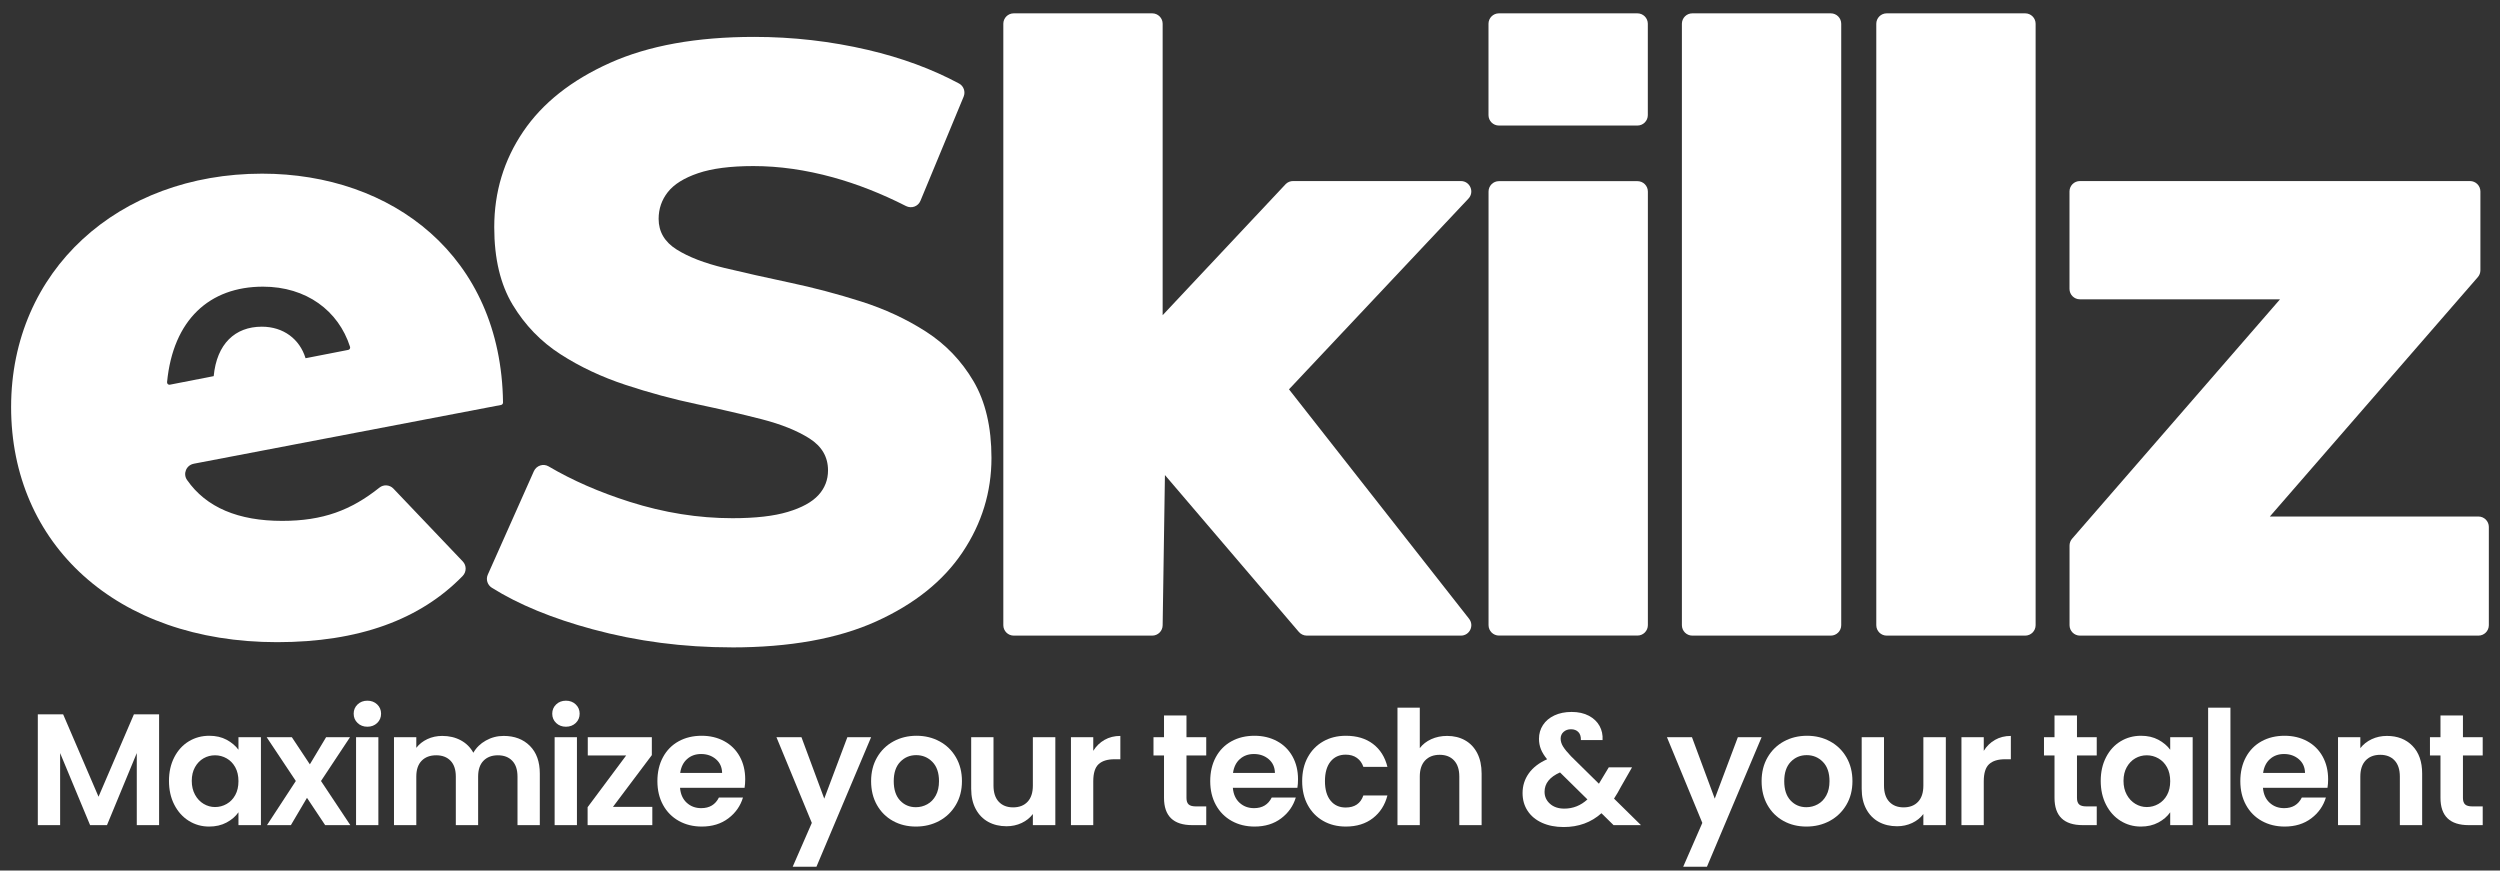
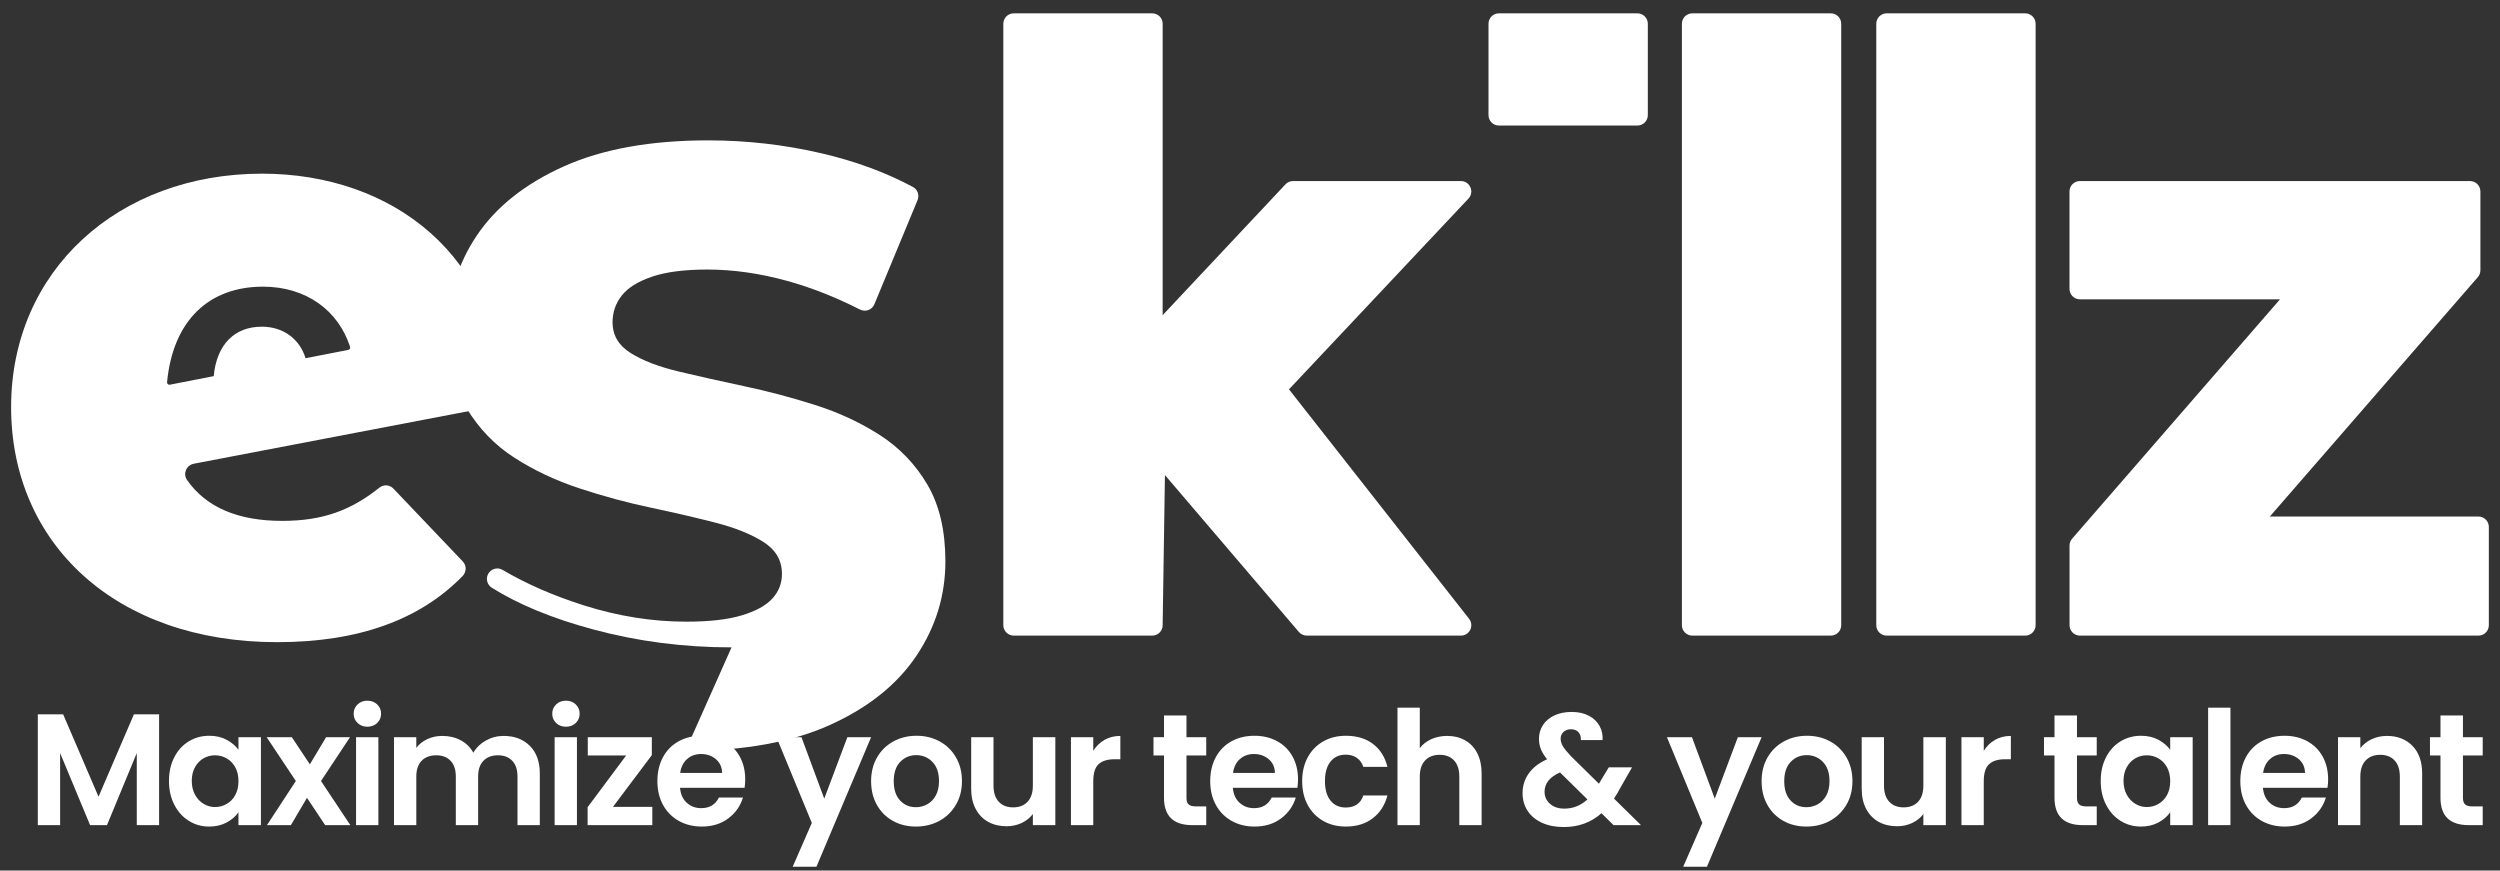
<svg xmlns="http://www.w3.org/2000/svg" id="Layer_1" viewBox="0 0 504 175.5">
  <rect x="0" y="0" width="504" height="175.5" fill="#333333" stroke="none" />
  <defs>
    <style>
      .cls-1 {
        fill: #fff;
      }
    </style>
  </defs>
  <path class="cls-1" d="M39.05,93.49l61.96-11.85c.23-.04.4-.25.4-.49-.37-29.59-22.38-46.14-48.57-46.14-29.01,0-50.6,19.56-50.6,47.06s21.08,47.39,53.63,47.39c16.46,0,28.83-4.54,37.4-13.34.79-.81.81-2.11.03-2.93l-13.99-14.69c-.75-.78-1.97-.87-2.81-.2-5.72,4.56-11.38,6.71-19.62,6.71-8.8,0-15.31-2.68-19.18-8.26-.86-1.24-.14-2.97,1.34-3.25l.01-.01ZM34.26,77.56c-.32.06-.61-.2-.58-.52,1.21-12.57,8.56-19.25,19.34-19.25,8.73,0,15.21,4.83,17.55,12.13.09.28-.09.57-.37.62l-8.61,1.68v-.03c-1.17-3.81-4.43-6.33-8.81-6.33-5.39,0-9.08,3.46-9.7,9.97l-8.81,1.72-.01.01Z" />
  <path class="cls-1" d="M296.17,124.75l-36.31-46.26,36.16-38.43c1.29-1.33.35-3.56-1.51-3.56h-33.83c-.55,0-1.07.21-1.46.59l-24.83,26.45V4.79c0-1.16-.94-2.1-2.1-2.1h-27.92c-1.16,0-2.1.94-2.1,2.1v121.25c0,1.16.94,2.1,2.1,2.1h27.92c1.16,0,2.1-.94,2.1-2.1l.46-30.27,26.95,31.57c.4.5,1.01.8,1.65.8h31.07c1.75,0,2.73-2.01,1.65-3.39Z" />
-   <path class="cls-1" d="M300.09,126.03V38.62c0-1.16.94-2.1,2.1-2.1h27.92c1.16,0,2.1.94,2.1,2.1v87.41c0,1.16-.94,2.1-2.1,2.1h-27.92c-1.16,0-2.1-.94-2.1-2.1Z" />
  <path class="cls-1" d="M339.07,126.04V4.79c0-1.16.94-2.1,2.1-2.1h27.92c1.16,0,2.1.94,2.1,2.1v121.25c0,1.16-.94,2.1-2.1,2.1h-27.92c-1.16,0-2.1-.94-2.1-2.1Z" />
  <path class="cls-1" d="M300.08,23.21V4.79c0-1.16.94-2.1,2.1-2.1h27.92c1.16,0,2.1.94,2.1,2.1v18.42c0,1.16-.94,2.1-2.1,2.1h-27.92c-1.16,0-2.1-.94-2.1-2.1Z" />
  <path class="cls-1" d="M378.26,126.04V4.79c0-1.16.94-2.1,2.1-2.1h27.92c1.16,0,2.1.94,2.1,2.1v121.25c0,1.16-.94,2.1-2.1,2.1h-27.92c-1.16,0-2.1-.94-2.1-2.1Z" />
  <path class="cls-1" d="M499.65,104.13h-42.05l41.94-48.27c.33-.38.51-.87.51-1.38v-15.88c0-1.16-.94-2.1-2.1-2.1h-78.64c-1.16,0-2.1.94-2.1,2.1v19.64c0,1.16.94,2.1,2.1,2.1h40.34l-41.92,48.27c-.33.38-.51.87-.51,1.38v16.05c0,1.16.94,2.1,2.1,2.1h80.33c1.16,0,2.1-.94,2.1-2.1v-19.81c0-1.16-.94-2.1-2.1-2.1h0Z" />
-   <path class="cls-1" d="M147.48,130.51c-9.69,0-19.02-1.21-27.98-3.64-8.15-2.2-14.93-4.99-20.33-8.37-.9-.56-1.26-1.68-.83-2.65l9.29-20.86c.51-1.13,1.89-1.6,2.96-.97,4.82,2.84,10.28,5.22,16.36,7.15,6.93,2.2,13.83,3.3,20.71,3.3,4.62,0,8.34-.42,11.16-1.27,2.82-.84,4.87-1.97,6.17-3.38,1.29-1.41,1.94-3.07,1.94-4.99,0-2.7-1.24-4.84-3.72-6.42s-5.69-2.87-9.64-3.89c-3.95-1.01-8.31-2.03-13.1-3.04-4.79-1.01-9.58-2.31-14.37-3.89s-9.16-3.63-13.1-6.17c-3.95-2.54-7.16-5.86-9.64-9.97-2.48-4.11-3.72-9.32-3.72-15.64,0-7.1,1.94-13.52,5.83-19.27s9.72-10.37,17.5-13.86c7.78-3.49,17.47-5.24,29.08-5.24,7.78,0,15.41.87,22.91,2.62,6.8,1.59,12.93,3.85,18.39,6.78.94.51,1.33,1.66.92,2.65l-8.71,21c-.47,1.14-1.81,1.61-2.91,1.05-4.95-2.52-9.85-4.44-14.7-5.78-5.52-1.52-10.88-2.28-16.06-2.28-4.62,0-8.34.48-11.16,1.44s-4.85,2.23-6.09,3.8c-1.24,1.58-1.86,3.38-1.86,5.41,0,2.59,1.21,4.65,3.63,6.17,2.42,1.52,5.63,2.76,9.64,3.72,4,.96,8.39,1.94,13.18,2.96,4.79,1.01,9.58,2.28,14.37,3.8s9.15,3.55,13.1,6.09c3.94,2.54,7.13,5.86,9.55,9.97,2.42,4.12,3.63,9.27,3.63,15.47,0,6.88-1.94,13.21-5.83,19.02s-9.69,10.45-17.41,13.95c-7.72,3.49-17.44,5.24-29.16,5.24v-.01Z" />
+   <path class="cls-1" d="M147.48,130.51c-9.69,0-19.02-1.21-27.98-3.64-8.15-2.2-14.93-4.99-20.33-8.37-.9-.56-1.26-1.68-.83-2.65c.51-1.13,1.89-1.6,2.96-.97,4.82,2.84,10.28,5.22,16.36,7.15,6.93,2.2,13.83,3.3,20.71,3.3,4.62,0,8.34-.42,11.16-1.27,2.82-.84,4.87-1.97,6.17-3.38,1.29-1.41,1.94-3.07,1.94-4.99,0-2.7-1.24-4.84-3.72-6.42s-5.69-2.87-9.64-3.89c-3.95-1.01-8.31-2.03-13.1-3.04-4.79-1.01-9.58-2.31-14.37-3.89s-9.16-3.63-13.1-6.17c-3.95-2.54-7.16-5.86-9.64-9.97-2.48-4.11-3.72-9.32-3.72-15.64,0-7.1,1.94-13.52,5.83-19.27s9.72-10.37,17.5-13.86c7.78-3.49,17.47-5.24,29.08-5.24,7.78,0,15.41.87,22.91,2.62,6.8,1.59,12.93,3.85,18.39,6.78.94.51,1.33,1.66.92,2.65l-8.71,21c-.47,1.14-1.81,1.61-2.91,1.05-4.95-2.52-9.85-4.44-14.7-5.78-5.52-1.52-10.88-2.28-16.06-2.28-4.62,0-8.34.48-11.16,1.44s-4.85,2.23-6.09,3.8c-1.24,1.58-1.86,3.38-1.86,5.41,0,2.59,1.21,4.65,3.63,6.17,2.42,1.52,5.63,2.76,9.64,3.72,4,.96,8.39,1.94,13.18,2.96,4.79,1.01,9.58,2.28,14.37,3.8s9.15,3.55,13.1,6.09c3.94,2.54,7.13,5.86,9.55,9.97,2.42,4.12,3.63,9.27,3.63,15.47,0,6.88-1.94,13.21-5.83,19.02s-9.69,10.45-17.41,13.95c-7.72,3.49-17.44,5.24-29.16,5.24v-.01Z" />
  <path class="cls-1" d="M32.073,144.011v22.336h-4.498v-14.528l-6.008,14.528h-3.406l-6.04-14.528v14.528h-4.498v-22.336h5.108l7.132,16.608,7.132-16.608h5.076Z" />
  <path class="cls-1" d="M35.141,152.65c.718-1.386,1.692-2.453,2.924-3.2,1.231-.746,2.607-1.119,4.128-1.119,1.328,0,2.49.267,3.486.8s1.793,1.205,2.394,2.016v-2.527h4.53v17.728h-4.53v-2.592c-.579.832-1.376,1.52-2.394,2.063-1.018.544-2.19.816-3.518.816-1.5,0-2.865-.384-4.096-1.152-1.232-.768-2.206-1.851-2.924-3.248-.718-1.396-1.076-3.002-1.076-4.815,0-1.792.358-3.381,1.076-4.769ZM47.43,154.683c-.429-.778-1.007-1.376-1.735-1.792-.729-.416-1.51-.624-2.345-.624s-1.606.203-2.313.608c-.707.405-1.28.997-1.719,1.775-.439.779-.659,1.702-.659,2.769s.22,2,.659,2.8,1.017,1.413,1.735,1.84c.717.427,1.483.64,2.297.64.835,0,1.617-.208,2.345-.624.728-.416,1.306-1.013,1.735-1.792.428-.778.643-1.712.643-2.8s-.214-2.021-.643-2.8Z" />
  <path class="cls-1" d="M65.55,166.347l-3.663-5.504-3.245,5.504h-4.819l5.815-8.896-5.879-8.831h5.076l3.63,5.472,3.277-5.472h4.819l-5.847,8.831,5.912,8.896h-5.076Z" />
  <path class="cls-1" d="M72.087,145.755c-.525-.501-.787-1.125-.787-1.872s.262-1.371.787-1.872c.524-.501,1.183-.752,1.976-.752s1.451.251,1.976.752c.524.501.787,1.125.787,1.872s-.263,1.371-.787,1.872c-.525.501-1.184.752-1.976.752s-1.452-.251-1.976-.752ZM76.28,148.619v17.728h-4.498v-17.728h4.498Z" />
  <path class="cls-1" d="M106.817,150.362c1.338,1.334,2.008,3.195,2.008,5.584v10.4h-4.498v-9.792c0-1.387-.354-2.448-1.061-3.184-.707-.736-1.67-1.104-2.891-1.104s-2.19.368-2.908,1.104c-.718.735-1.076,1.797-1.076,3.184v9.792h-4.498v-9.792c0-1.387-.354-2.448-1.06-3.184-.707-.736-1.671-1.104-2.892-1.104-1.242,0-2.222.368-2.939,1.104-.718.735-1.076,1.797-1.076,3.184v9.792h-4.498v-17.728h4.498v2.144c.578-.746,1.322-1.333,2.232-1.76.91-.427,1.912-.641,3.004-.641,1.392,0,2.635.294,3.727.881s1.938,1.424,2.538,2.512c.578-1.024,1.418-1.845,2.522-2.464,1.103-.619,2.297-.929,3.582-.929,2.185,0,3.946.667,5.285,2Z" />
  <path class="cls-1" d="M112.118,145.755c-.525-.501-.787-1.125-.787-1.872s.262-1.371.787-1.872c.524-.501,1.183-.752,1.976-.752s1.451.251,1.976.752c.524.501.787,1.125.787,1.872s-.263,1.371-.787,1.872c-.525.501-1.184.752-1.976.752s-1.452-.251-1.976-.752ZM116.311,148.619v17.728h-4.498v-17.728h4.498Z" />
  <path class="cls-1" d="M123.571,162.667h7.936v3.68h-13.044v-3.616l7.775-10.432h-7.743v-3.68h12.915v3.615l-7.839,10.433Z" />
  <path class="cls-1" d="M150.107,158.827h-13.012c.107,1.279.557,2.282,1.35,3.008.792.726,1.767,1.088,2.923,1.088,1.671,0,2.859-.715,3.566-2.145h4.851c-.514,1.707-1.5,3.109-2.956,4.208-1.457,1.1-3.245,1.648-5.365,1.648-1.714,0-3.25-.379-4.61-1.136-1.36-.758-2.42-1.829-3.181-3.217-.76-1.386-1.141-2.986-1.141-4.8,0-1.834.375-3.444,1.125-4.832.75-1.386,1.799-2.453,3.148-3.2,1.35-.746,2.902-1.119,4.659-1.119,1.691,0,3.207.362,4.546,1.088,1.338.726,2.377,1.755,3.116,3.088.739,1.333,1.108,2.864,1.108,4.592,0,.64-.043,1.216-.128,1.729ZM145.578,155.818c-.021-1.151-.439-2.074-1.253-2.768-.814-.693-1.811-1.04-2.988-1.04-1.114,0-2.051.336-2.812,1.008s-1.226,1.605-1.397,2.8h8.45Z" />
  <path class="cls-1" d="M175.616,148.619l-11.02,26.111h-4.787l3.855-8.832-7.132-17.279h5.044l4.594,12.384,4.659-12.384h4.787Z" />
  <path class="cls-1" d="M180.017,165.499c-1.371-.758-2.447-1.829-3.229-3.217-.782-1.386-1.173-2.986-1.173-4.8s.402-3.413,1.205-4.8c.803-1.387,1.901-2.458,3.293-3.216,1.392-.757,2.944-1.136,4.658-1.136s3.266.379,4.659,1.136c1.392.758,2.49,1.829,3.293,3.216s1.205,2.987,1.205,4.8-.413,3.414-1.237,4.8c-.825,1.388-1.938,2.459-3.341,3.217-1.403.757-2.972,1.136-4.707,1.136-1.714,0-3.256-.379-4.626-1.136ZM186.94,162.139c.718-.395,1.291-.986,1.719-1.776.428-.789.643-1.749.643-2.88,0-1.685-.445-2.98-1.333-3.888-.889-.906-1.976-1.36-3.261-1.36s-2.361.454-3.229,1.36c-.867.907-1.301,2.203-1.301,3.888s.423,2.981,1.269,3.889c.846.906,1.912,1.359,3.197,1.359.814,0,1.579-.197,2.297-.592Z" />
  <path class="cls-1" d="M212.755,148.619v17.728h-4.53v-2.24c-.578.769-1.333,1.371-2.265,1.809-.932.437-1.944.655-3.036.655-1.393,0-2.624-.293-3.695-.88-1.071-.586-1.912-1.45-2.522-2.592-.61-1.141-.916-2.501-.916-4.08v-10.399h4.498v9.76c0,1.408.353,2.491,1.06,3.248.707.757,1.67,1.136,2.892,1.136,1.242,0,2.217-.379,2.923-1.136.707-.757,1.06-1.84,1.06-3.248v-9.76h4.53Z" />
  <path class="cls-1" d="M222.666,149.163c.932-.533,1.997-.801,3.197-.801v4.704h-1.189c-1.413,0-2.479.331-3.196.992-.718.661-1.076,1.813-1.076,3.456v8.832h-4.498v-17.728h4.498v2.752c.578-.938,1.333-1.675,2.265-2.208Z" />
  <path class="cls-1" d="M239.194,152.299v8.576c0,.598.145,1.029.435,1.296.289.267.775.399,1.461.399h2.089v3.776h-2.827c-3.791,0-5.687-1.835-5.687-5.504v-8.544h-2.121v-3.68h2.121v-4.385h4.529v4.385h3.984v3.68h-3.984Z" />
  <path class="cls-1" d="M261.555,158.827h-13.012c.107,1.279.557,2.282,1.35,3.008.792.726,1.767,1.088,2.924,1.088,1.67,0,2.859-.715,3.565-2.145h4.852c-.514,1.707-1.499,3.109-2.956,4.208-1.456,1.1-3.244,1.648-5.365,1.648-1.714,0-3.25-.379-4.61-1.136-1.36-.758-2.42-1.829-3.18-3.217-.761-1.386-1.141-2.986-1.141-4.8,0-1.834.374-3.444,1.124-4.832.75-1.386,1.799-2.453,3.148-3.2,1.35-.746,2.902-1.119,4.658-1.119,1.692,0,3.208.362,4.547,1.088,1.338.726,2.377,1.755,3.116,3.088.738,1.333,1.108,2.864,1.108,4.592,0,.64-.044,1.216-.129,1.729ZM257.024,155.818c-.021-1.151-.438-2.074-1.253-2.768-.813-.693-1.81-1.04-2.987-1.04-1.114,0-2.052.336-2.812,1.008-.761.672-1.227,1.605-1.397,2.8h8.449Z" />
  <path class="cls-1" d="M263.643,152.667c.75-1.376,1.788-2.442,3.116-3.2,1.328-.757,2.849-1.136,4.562-1.136,2.205,0,4.032.549,5.478,1.647,1.445,1.1,2.415,2.641,2.907,4.624h-4.851c-.258-.768-.691-1.37-1.302-1.808s-1.365-.656-2.265-.656c-1.285,0-2.303.464-3.052,1.392-.75.929-1.125,2.246-1.125,3.952,0,1.686.375,2.992,1.125,3.92.749.929,1.767,1.393,3.052,1.393,1.82,0,3.009-.811,3.566-2.433h4.851c-.492,1.92-1.467,3.446-2.923,4.576-1.457,1.131-3.277,1.696-5.462,1.696-1.714,0-3.234-.379-4.562-1.136-1.328-.758-2.366-1.824-3.116-3.2s-1.124-2.981-1.124-4.816.374-3.439,1.124-4.815Z" />
  <path class="cls-1" d="M295.353,149.243c1.049.587,1.868,1.45,2.458,2.592.589,1.142.883,2.512.883,4.111v10.4h-4.497v-9.792c0-1.408-.354-2.49-1.061-3.248-.707-.757-1.671-1.136-2.892-1.136-1.242,0-2.223.379-2.939,1.136-.718.758-1.076,1.84-1.076,3.248v9.792h-4.498v-23.68h4.498v8.16c.578-.769,1.35-1.371,2.312-1.809.964-.437,2.035-.656,3.213-.656,1.35,0,2.549.294,3.599.881Z" />
  <path class="cls-1" d="M325.294,166.347l-2.441-2.4c-2.077,1.856-4.615,2.784-7.614,2.784-1.649,0-3.1-.283-4.353-.848-1.254-.565-2.223-1.365-2.908-2.4-.686-1.034-1.028-2.234-1.028-3.6,0-1.472.418-2.795,1.253-3.968.836-1.174,2.067-2.123,3.695-2.849-.578-.704-.996-1.381-1.253-2.031-.257-.651-.386-1.35-.386-2.097,0-1.023.268-1.946.803-2.768s1.302-1.467,2.298-1.937c.996-.469,2.157-.704,3.485-.704,1.35,0,2.506.257,3.47.769s1.682,1.195,2.152,2.048c.472.854.675,1.803.61,2.848h-4.369c.021-.704-.149-1.242-.514-1.615s-.857-.561-1.478-.561c-.601,0-1.099.176-1.494.528-.396.352-.595.806-.595,1.359,0,.534.161,1.062.482,1.584.321.523.846,1.168,1.574,1.937l5.654,5.568c.042-.043.074-.085.096-.129.021-.042.043-.085.064-.128l1.831-3.04h4.691l-2.249,3.937c-.429.832-.89,1.621-1.382,2.368l5.43,5.344h-5.526ZM320.025,161.163l-5.525-5.44c-2.078.918-3.117,2.219-3.117,3.904,0,.96.364,1.766,1.093,2.416.728.65,1.691.976,2.892.976,1.756,0,3.309-.618,4.658-1.855Z" />
  <path class="cls-1" d="M355.141,148.619l-11.02,26.111h-4.787l3.855-8.832-7.133-17.279h5.045l4.594,12.384,4.658-12.384h4.787Z" />
  <path class="cls-1" d="M359.542,165.499c-1.371-.758-2.447-1.829-3.23-3.217-.782-1.386-1.172-2.986-1.172-4.8s.401-3.413,1.204-4.8c.804-1.387,1.9-2.458,3.293-3.216,1.393-.757,2.945-1.136,4.659-1.136s3.266.379,4.658,1.136c1.392.758,2.489,1.829,3.293,3.216.803,1.387,1.205,2.987,1.205,4.8s-.413,3.414-1.237,4.8c-.825,1.388-1.938,2.459-3.341,3.217-1.403.757-2.972,1.136-4.707,1.136-1.714,0-3.256-.379-4.626-1.136ZM366.465,162.139c.718-.395,1.29-.986,1.719-1.776.429-.789.643-1.749.643-2.88,0-1.685-.444-2.98-1.333-3.888-.889-.906-1.976-1.36-3.261-1.36s-2.361.454-3.229,1.36c-.868.907-1.302,2.203-1.302,3.888s.423,2.981,1.27,3.889c.846.906,1.911,1.359,3.196,1.359.813,0,1.579-.197,2.297-.592Z" />
  <path class="cls-1" d="M392.279,148.619v17.728h-4.53v-2.24c-.578.769-1.333,1.371-2.265,1.809-.932.437-1.944.655-3.036.655-1.393,0-2.624-.293-3.694-.88-1.071-.586-1.912-1.45-2.522-2.592-.61-1.141-.916-2.501-.916-4.08v-10.399h4.498v9.76c0,1.408.354,2.491,1.061,3.248s1.671,1.136,2.892,1.136c1.242,0,2.217-.379,2.924-1.136.706-.757,1.06-1.84,1.06-3.248v-9.76h4.53Z" />
  <path class="cls-1" d="M402.19,149.163c.932-.533,1.997-.801,3.197-.801v4.704h-1.189c-1.413,0-2.479.331-3.196.992-.718.661-1.076,1.813-1.076,3.456v8.832h-4.498v-17.728h4.498v2.752c.578-.938,1.333-1.675,2.265-2.208Z" />
  <path class="cls-1" d="M418.719,152.299v8.576c0,.598.145,1.029.435,1.296.289.267.775.399,1.461.399h2.089v3.776h-2.827c-3.791,0-5.687-1.835-5.687-5.504v-8.544h-2.121v-3.68h2.121v-4.385h4.529v4.385h3.984v3.68h-3.984Z" />
  <path class="cls-1" d="M424.582,152.65c.717-1.386,1.691-2.453,2.924-3.2,1.23-.746,2.606-1.119,4.128-1.119,1.328,0,2.49.267,3.485.8.996.533,1.794,1.205,2.394,2.016v-2.527h4.53v17.728h-4.53v-2.592c-.578.832-1.376,1.52-2.394,2.063s-2.189.816-3.518.816c-1.499,0-2.865-.384-4.096-1.152-1.232-.768-2.207-1.851-2.924-3.248-.718-1.396-1.076-3.002-1.076-4.815,0-1.792.358-3.381,1.076-4.769ZM436.87,154.683c-.429-.778-1.007-1.376-1.734-1.792-.729-.416-1.51-.624-2.346-.624s-1.606.203-2.312.608c-.707.405-1.28.997-1.719,1.775-.439.779-.659,1.702-.659,2.769s.22,2,.659,2.8c.438.8,1.017,1.413,1.734,1.84s1.483.64,2.297.64c.836,0,1.617-.208,2.346-.624.728-.416,1.306-1.013,1.734-1.792.429-.778.643-1.712.643-2.8s-.214-2.021-.643-2.8Z" />
  <path class="cls-1" d="M449.657,142.667v23.68h-4.498v-23.68h4.498Z" />
  <path class="cls-1" d="M469.223,158.827h-13.012c.107,1.279.557,2.282,1.35,3.008.792.726,1.767,1.088,2.924,1.088,1.67,0,2.859-.715,3.565-2.145h4.852c-.514,1.707-1.499,3.109-2.956,4.208-1.456,1.1-3.244,1.648-5.365,1.648-1.714,0-3.25-.379-4.61-1.136-1.36-.758-2.42-1.829-3.18-3.217-.761-1.386-1.141-2.986-1.141-4.8,0-1.834.374-3.444,1.124-4.832.75-1.386,1.799-2.453,3.148-3.2,1.35-.746,2.902-1.119,4.658-1.119,1.692,0,3.208.362,4.547,1.088,1.338.726,2.377,1.755,3.116,3.088.738,1.333,1.108,2.864,1.108,4.592,0,.64-.044,1.216-.129,1.729ZM464.692,155.818c-.021-1.151-.438-2.074-1.253-2.768-.813-.693-1.81-1.04-2.987-1.04-1.114,0-2.052.336-2.812,1.008-.761.672-1.227,1.605-1.397,2.8h8.449Z" />
  <path class="cls-1" d="M486.347,150.362c1.306,1.334,1.959,3.195,1.959,5.584v10.4h-4.497v-9.792c0-1.408-.354-2.49-1.061-3.248-.707-.757-1.671-1.136-2.892-1.136-1.242,0-2.223.379-2.939,1.136-.718.758-1.076,1.84-1.076,3.248v9.792h-4.498v-17.728h4.498v2.208c.6-.769,1.365-1.371,2.297-1.809.932-.437,1.954-.656,3.068-.656,2.12,0,3.834.667,5.141,2Z" />
  <path class="cls-1" d="M496.53,152.299v8.576c0,.598.145,1.029.435,1.296.289.267.775.399,1.461.399h2.089v3.776h-2.827c-3.791,0-5.687-1.835-5.687-5.504v-8.544h-2.121v-3.68h2.121v-4.385h4.529v4.385h3.984v3.68h-3.984Z" />
</svg>